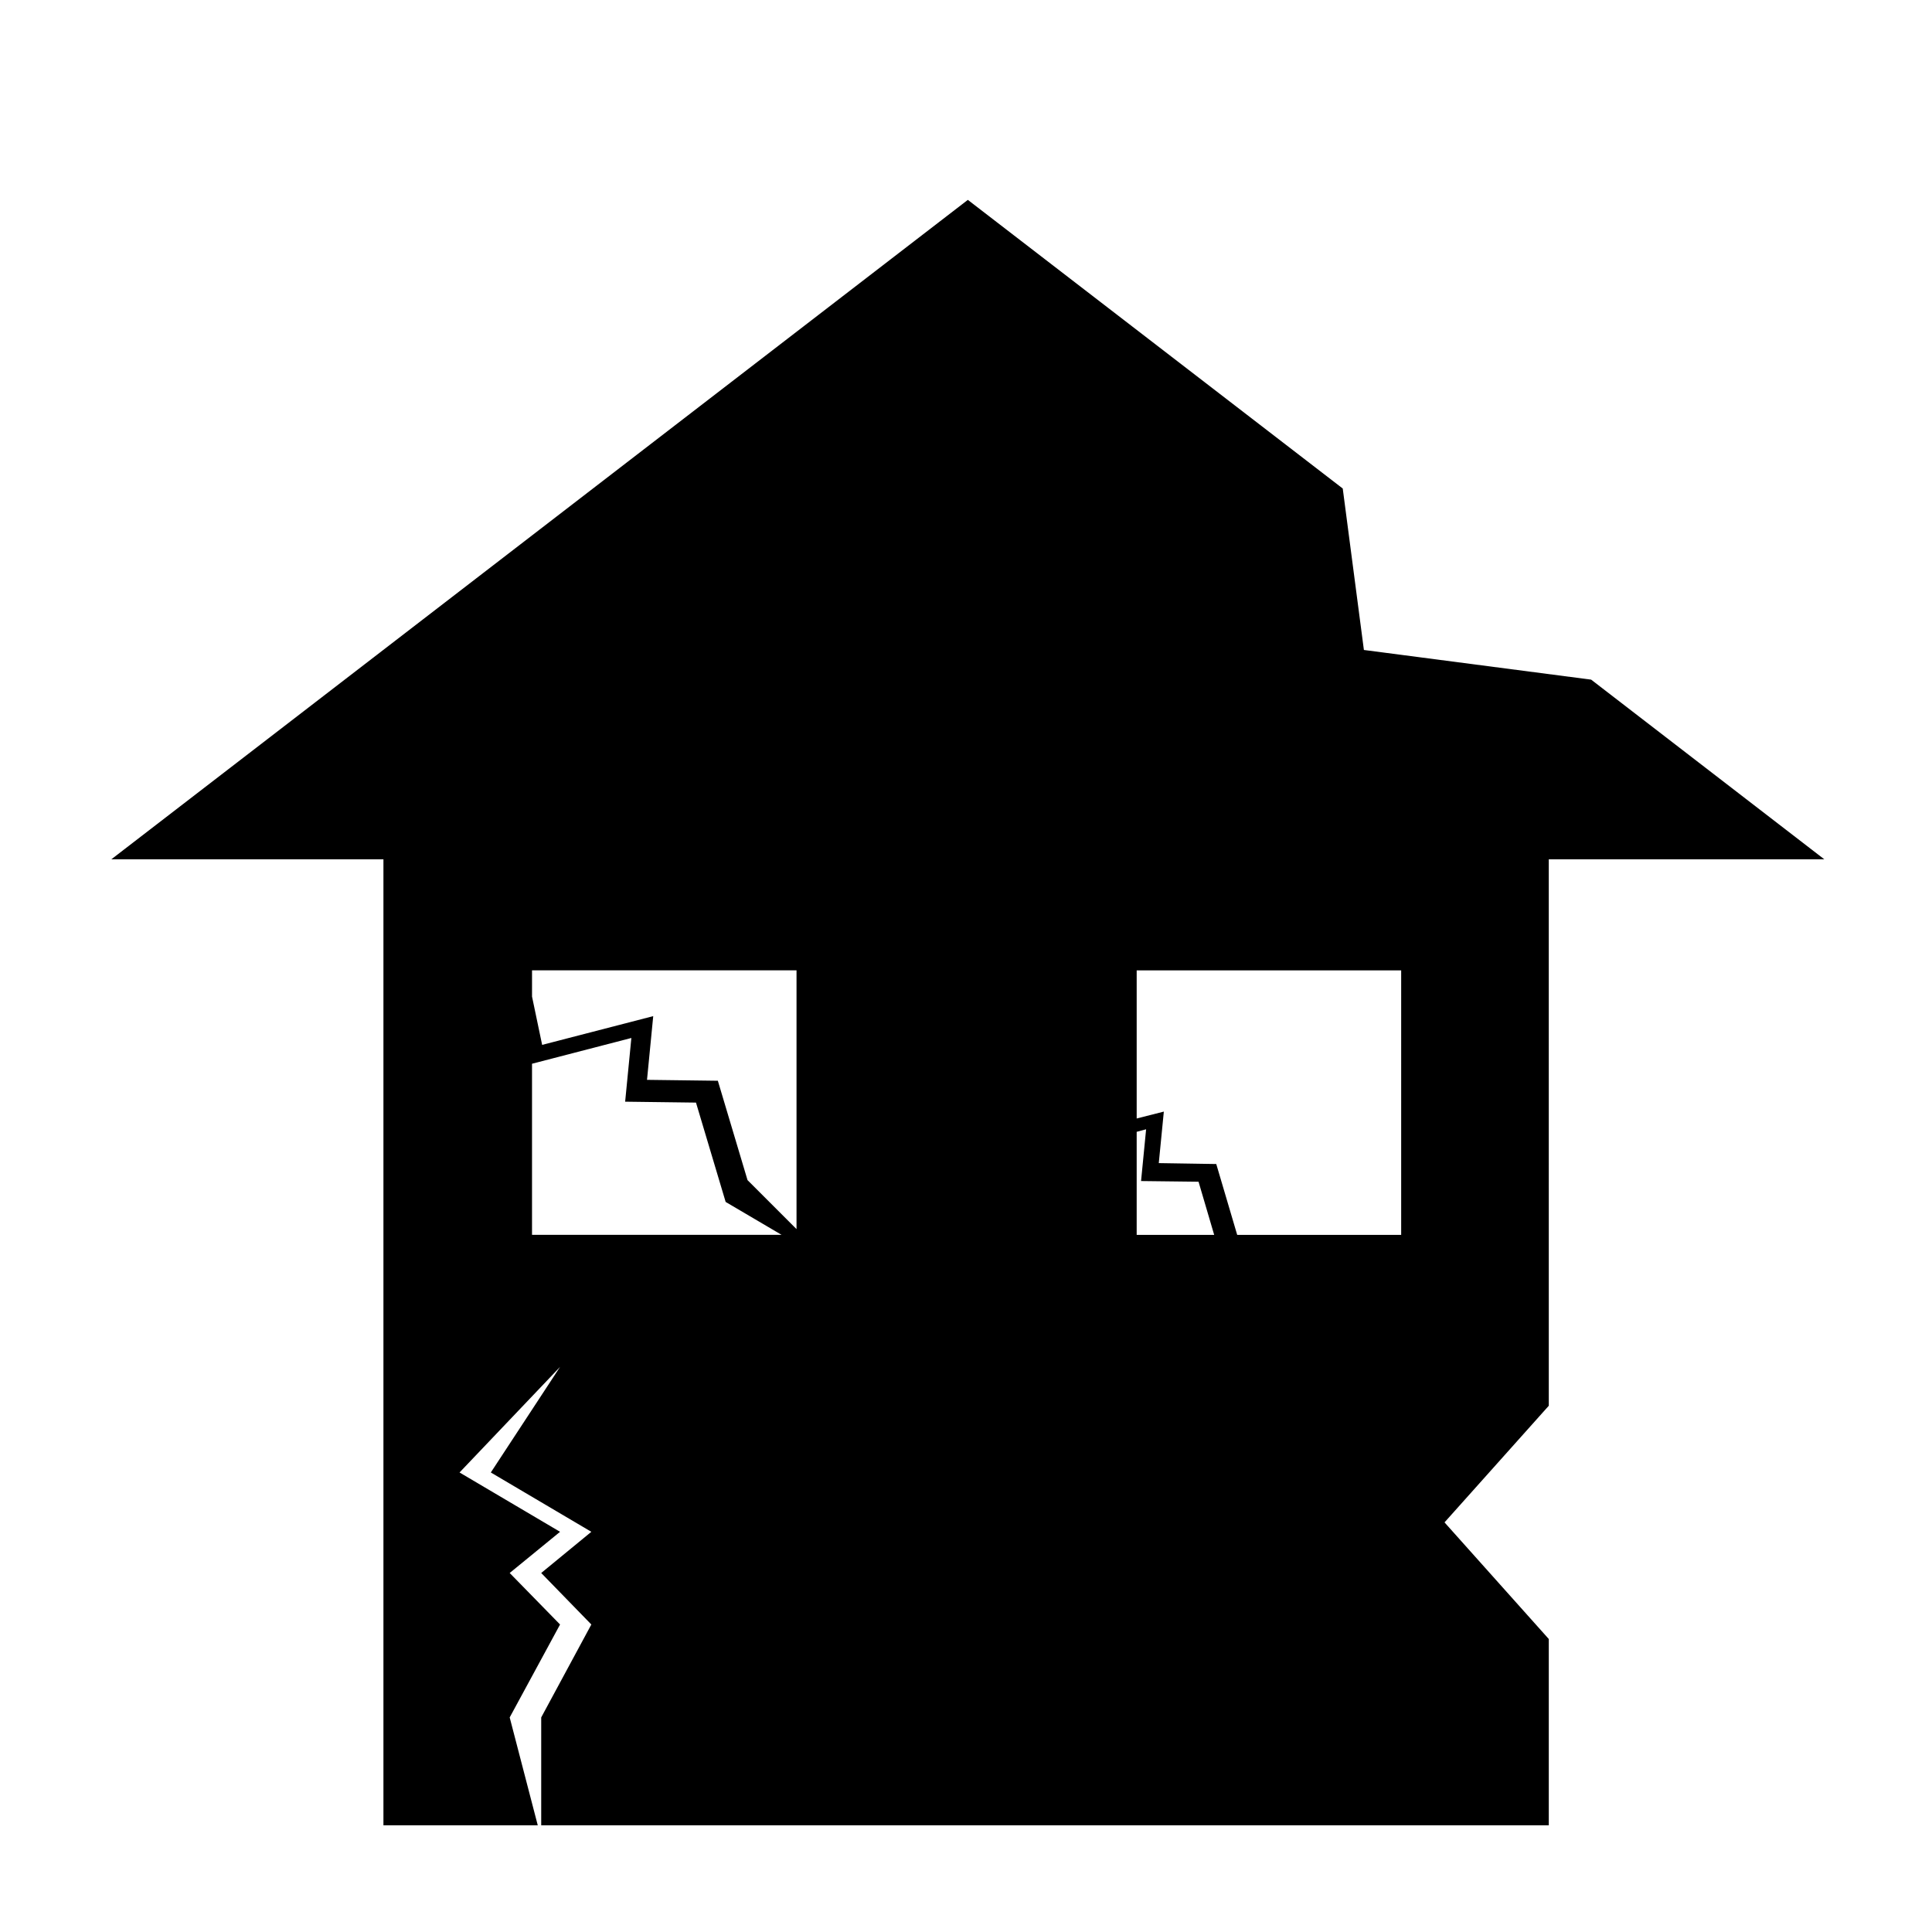
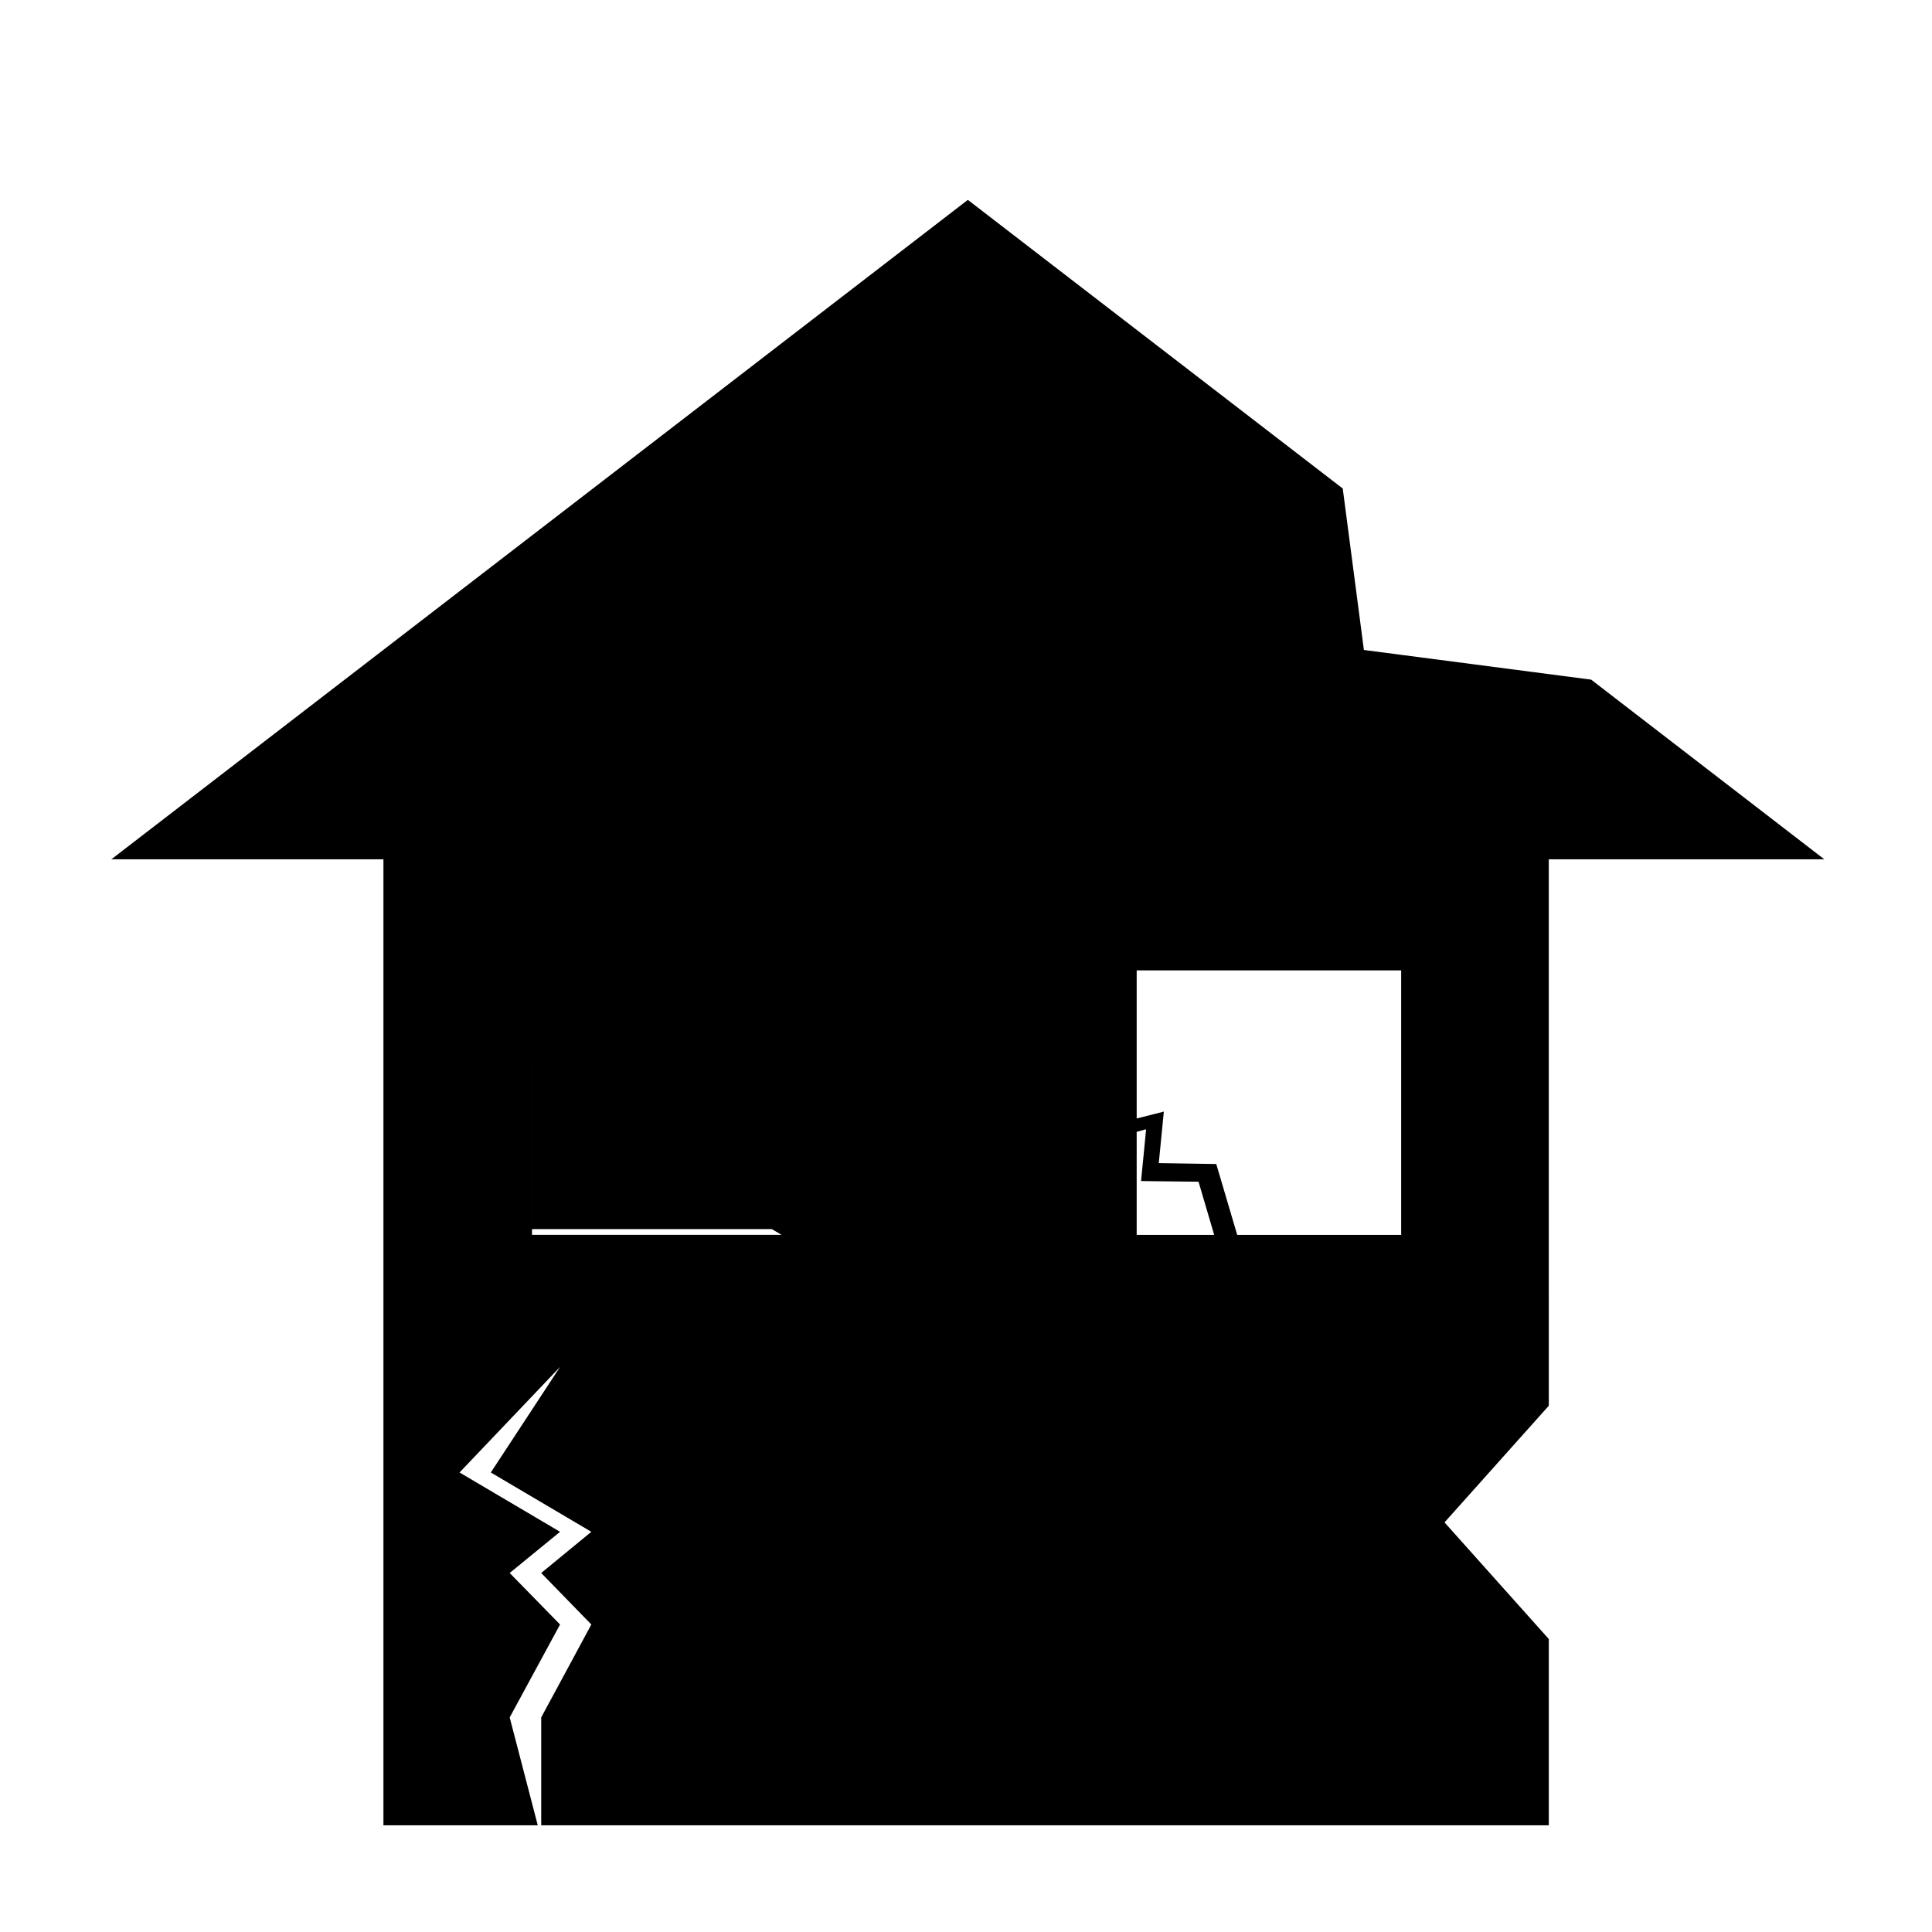
<svg xmlns="http://www.w3.org/2000/svg" fill="#000000" width="800px" height="800px" version="1.1" viewBox="144 144 512 512">
-   <path d="m565.67 324.11-60.223-7.859-5.606-42.789-99.352-76.492-226.98 174.75h72.105v256h40.898l-7.438-28.586 13.348-24.625-13.348-13.652 13.348-10.914-26.637-15.723 26.637-27.977-18.348 27.977 26.637 15.723-13.285 10.914 13.285 13.652-13.285 24.625v28.586h267.02v-49.363l-27.633-30.91 27.633-30.91-0.004-144.81h73.023zm-280.68 147.14v-45.348l26.328-6.828-1.648 16.883 18.773 0.242 7.863 26.328 14.812 8.715-66.129 0.004zm70.094-1.527-12.984-12.984-7.863-26.328-18.773-0.242 1.648-16.883-29.438 7.617-2.68-12.801v-6.949h70.094v68.57zm90.148 1.527v-27.305l2.5-0.672-1.34 13.715 15.234 0.18 4.144 14.082zm70.094 0h-43.457l-5.547-18.773-15.234-0.242 1.34-13.652-7.195 1.828v-39.25h70.094z" />
+   <path d="m565.67 324.11-60.223-7.859-5.606-42.789-99.352-76.492-226.98 174.75h72.105v256h40.898l-7.438-28.586 13.348-24.625-13.348-13.652 13.348-10.914-26.637-15.723 26.637-27.977-18.348 27.977 26.637 15.723-13.285 10.914 13.285 13.652-13.285 24.625v28.586h267.02v-49.363l-27.633-30.91 27.633-30.91-0.004-144.81h73.023zm-280.68 147.14v-45.348l26.328-6.828-1.648 16.883 18.773 0.242 7.863 26.328 14.812 8.715-66.129 0.004zm70.094-1.527-12.984-12.984-7.863-26.328-18.773-0.242 1.648-16.883-29.438 7.617-2.68-12.801v-6.949v68.57zm90.148 1.527v-27.305l2.5-0.672-1.34 13.715 15.234 0.18 4.144 14.082zm70.094 0h-43.457l-5.547-18.773-15.234-0.242 1.34-13.652-7.195 1.828v-39.25h70.094z" />
</svg>